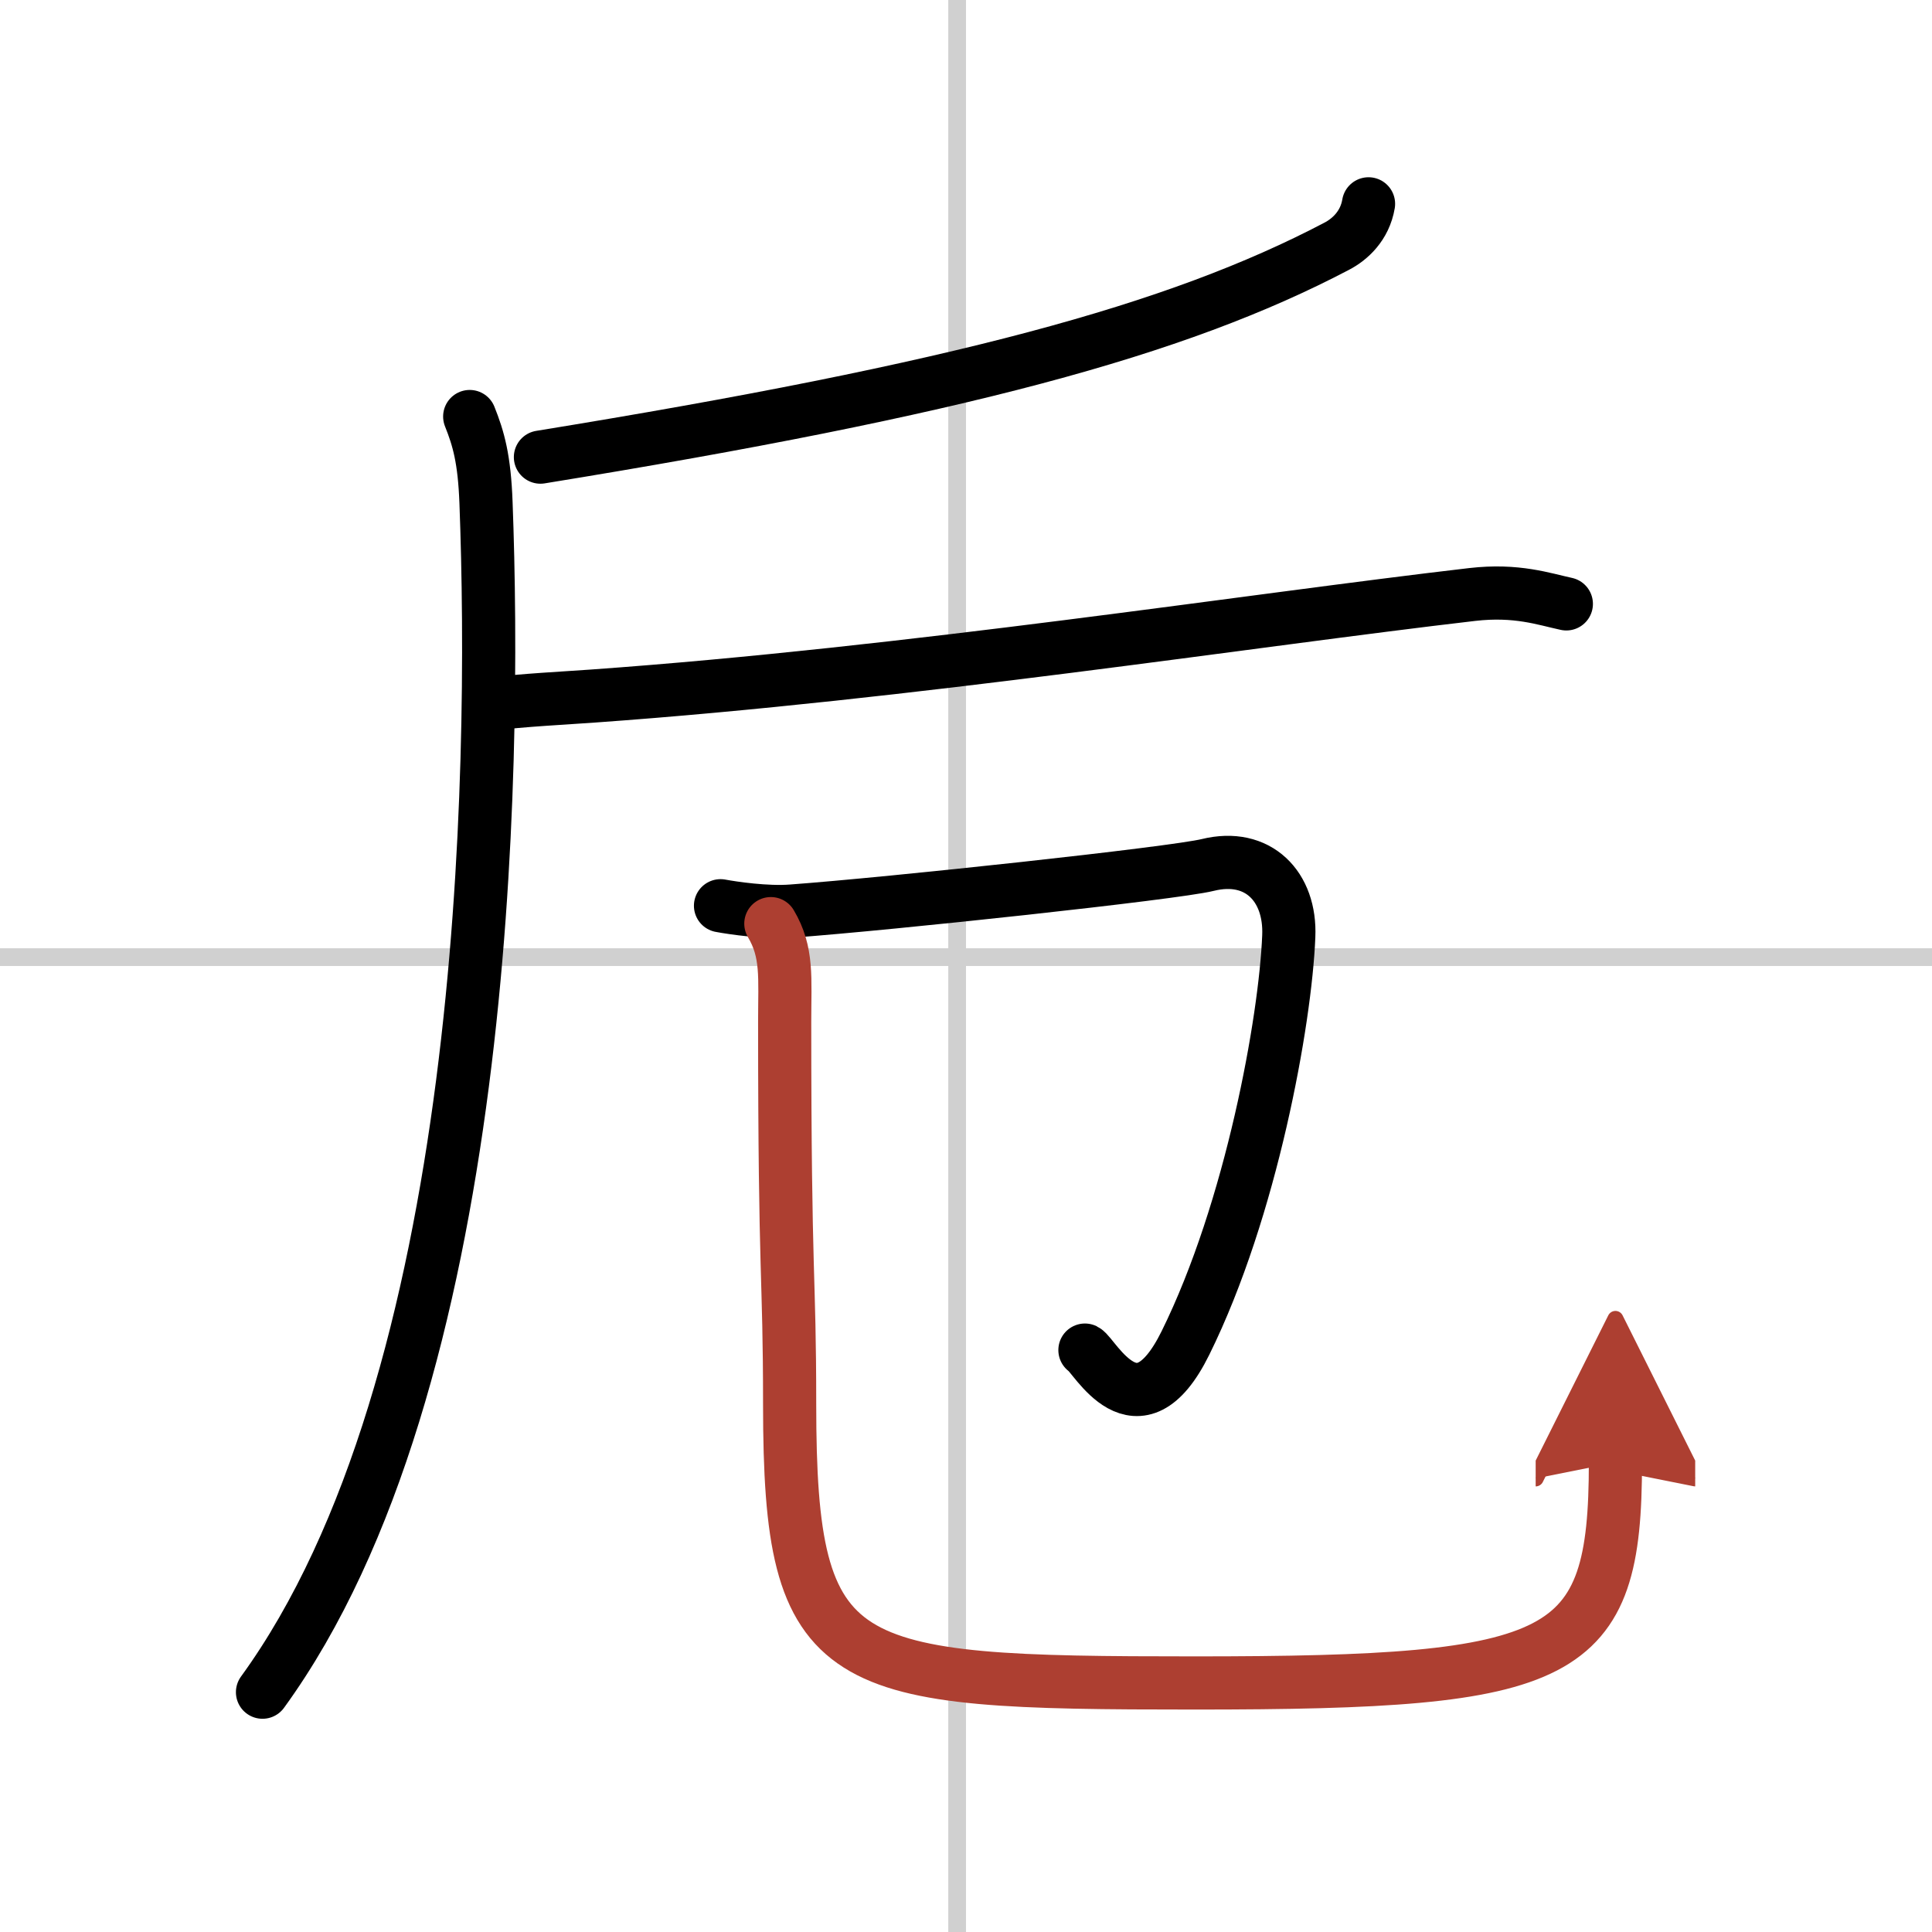
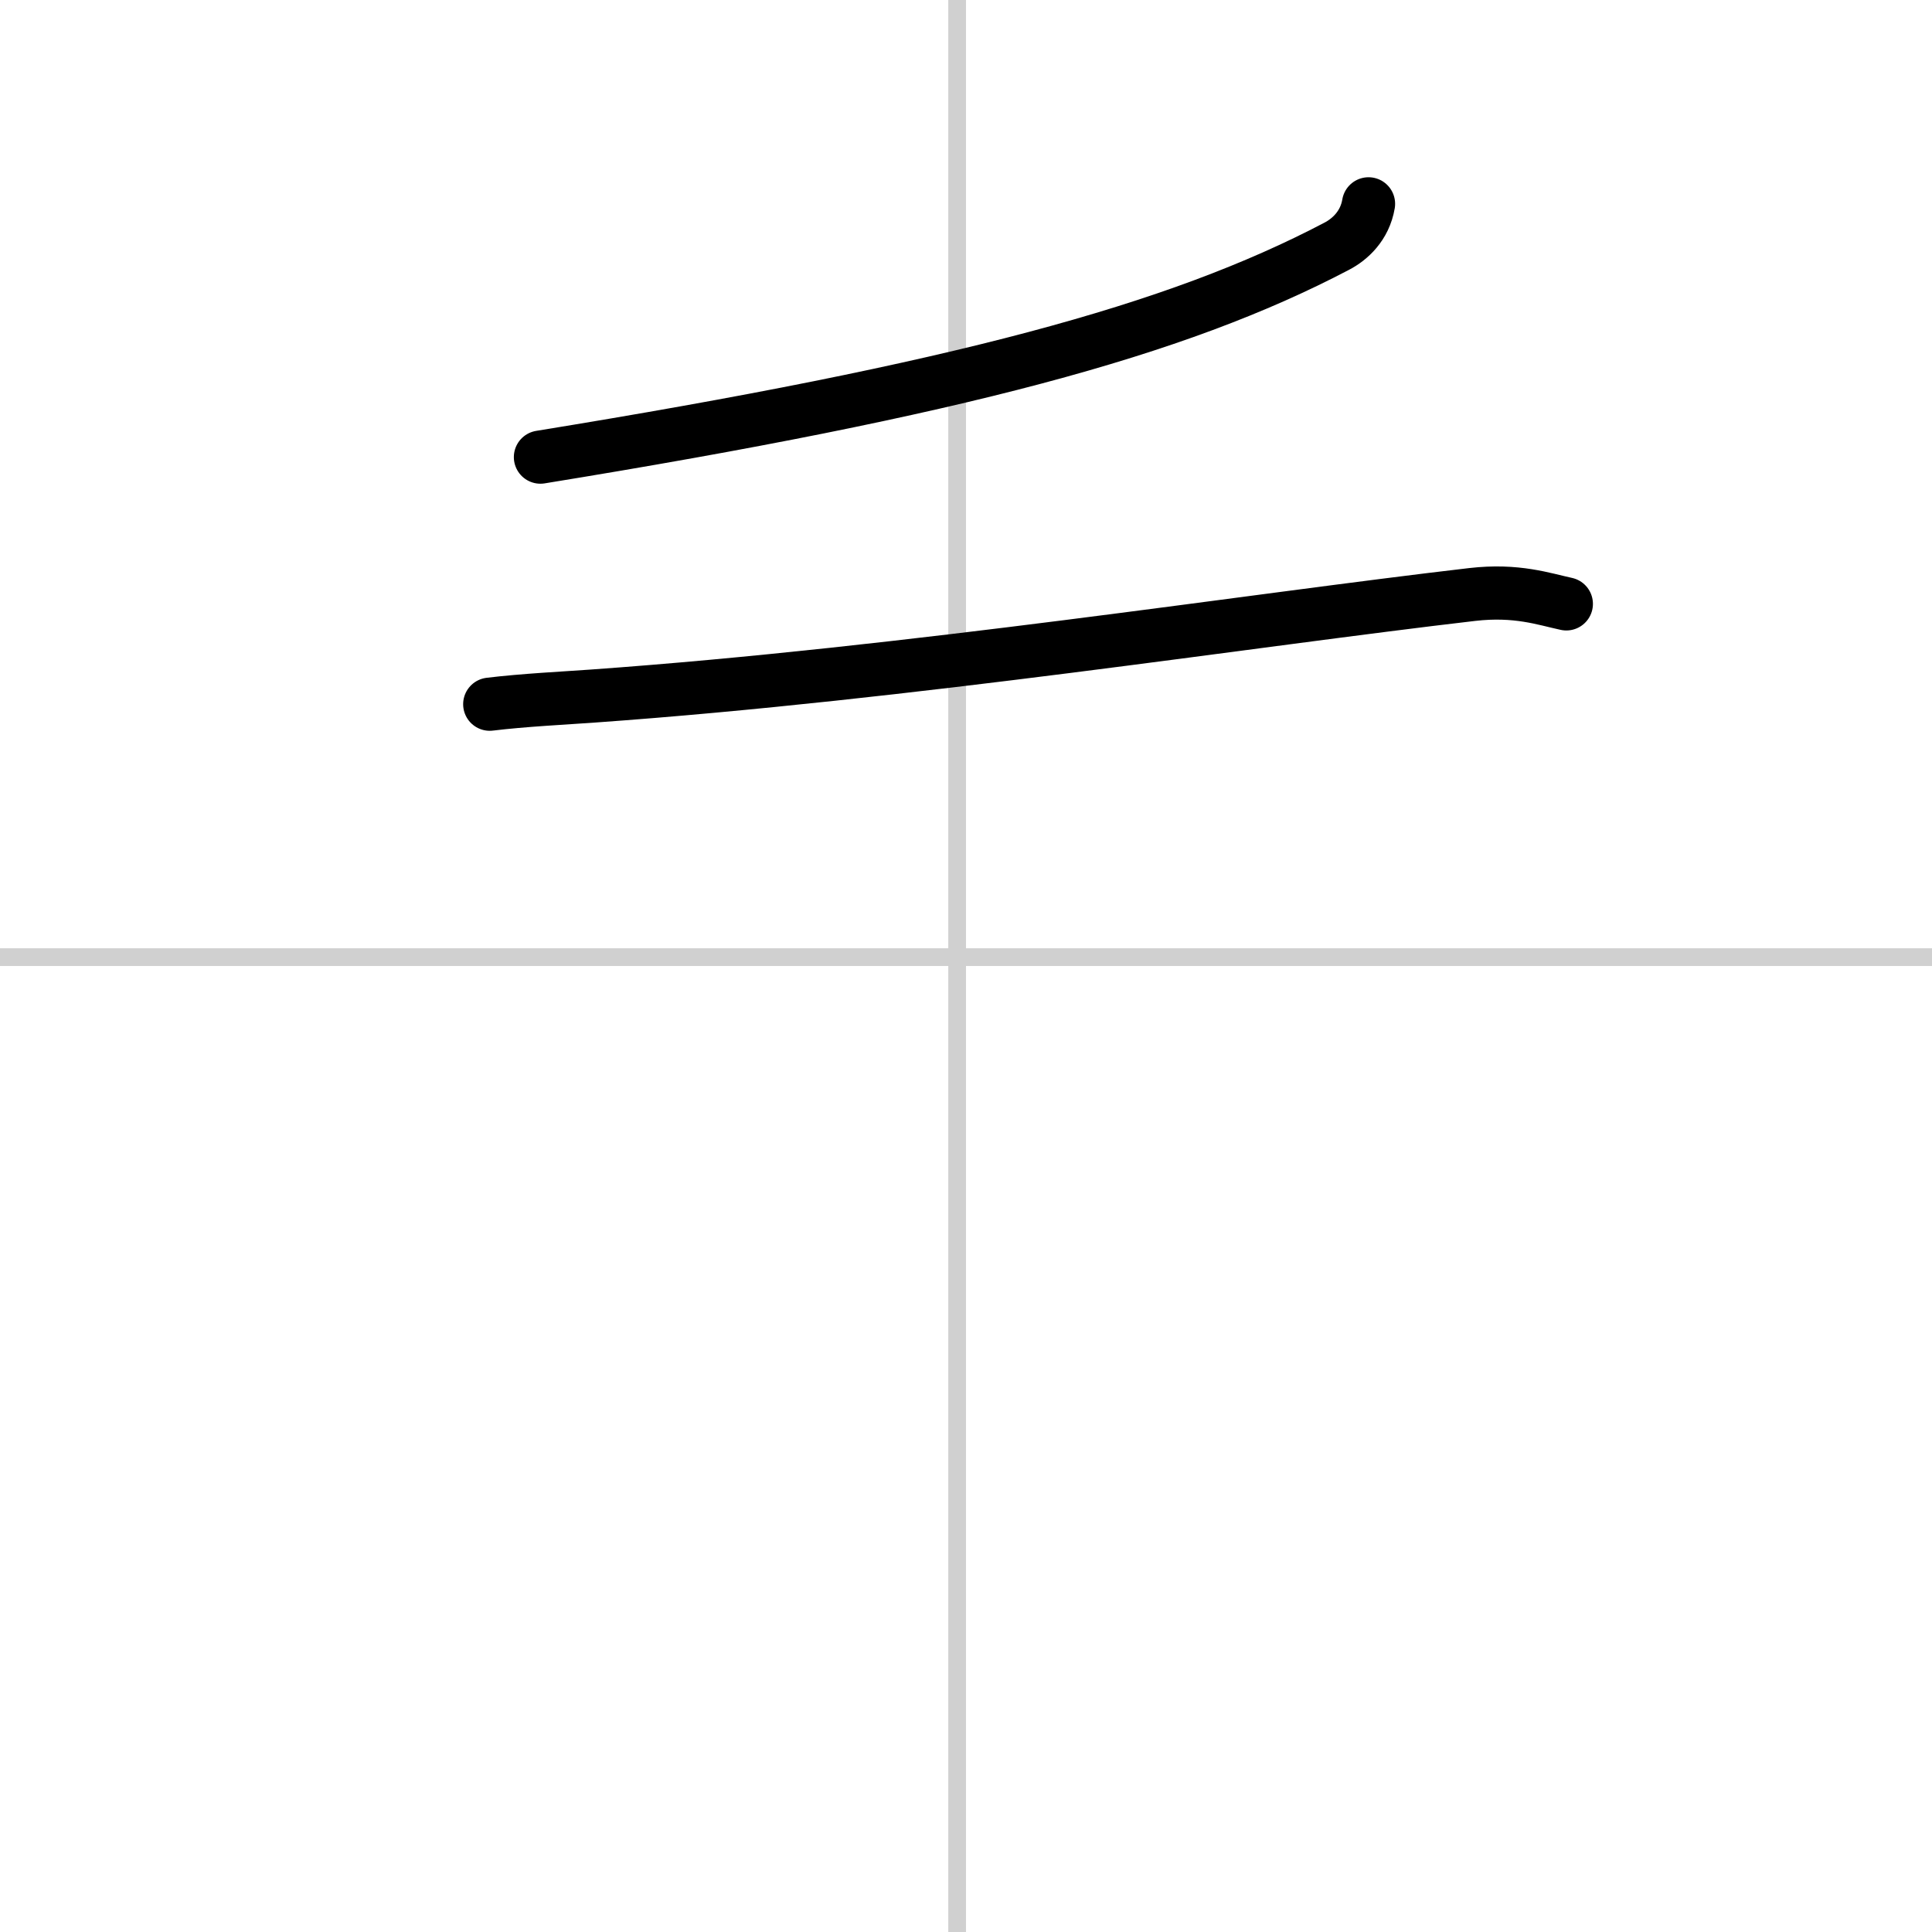
<svg xmlns="http://www.w3.org/2000/svg" width="400" height="400" viewBox="0 0 109 109">
  <defs>
    <marker id="a" markerWidth="4" orient="auto" refX="1" refY="5" viewBox="0 0 10 10">
-       <polyline points="0 0 10 5 0 10 1 5" fill="#ad3f31" stroke="#ad3f31" />
-     </marker>
+       </marker>
  </defs>
  <g fill="none" stroke="#000" stroke-linecap="round" stroke-linejoin="round" stroke-width="3">
    <rect width="100%" height="100%" fill="#fff" stroke="#fff" />
    <line x1="54" x2="54" y2="109" stroke="#d0d0d0" stroke-width="1" />
    <line x2="109" y1="54" y2="54" stroke="#d0d0d0" stroke-width="1" />
    <path d="m77.21 11.5c-0.21 1.25-1.06 2.01-1.79 2.39-9.04 4.75-21.37 8.07-44.93 11.9" />
-     <path d="M26.5,23.5c0.5,1.25,0.83,2.4,0.92,4.86C28,43.75,27.5,78,14.81,95.47" />
    <path d="M27.63,39.73c1.87-0.23,4.3-0.35,5.82-0.46C51.25,38,70.5,35,83.06,33.54c2.51-0.29,4.05,0.26,5.31,0.53" />
-     <path d="m40.65 51.1c0.7 0.13 2.58 0.41 4.02 0.3 5.58-0.41 21.57-2.13 23.47-2.6 2.84-0.7 4.69 1.22 4.57 4.02-0.19 4.75-2.1 15.4-5.83 22.95-2.72 5.51-5.14 0.67-5.67 0.4" />
-     <path d="m43.49 52.11c0.96 1.62 0.78 3.03 0.78 5.53 0 14.92 0.28 14.02 0.28 21.6 0 15.25 2.66 15.71 22.87 15.71 20.99 0 23.72-1.28 23.72-12.44" marker-end="url(#a)" stroke="#ad3f31" />
  </g>
</svg>